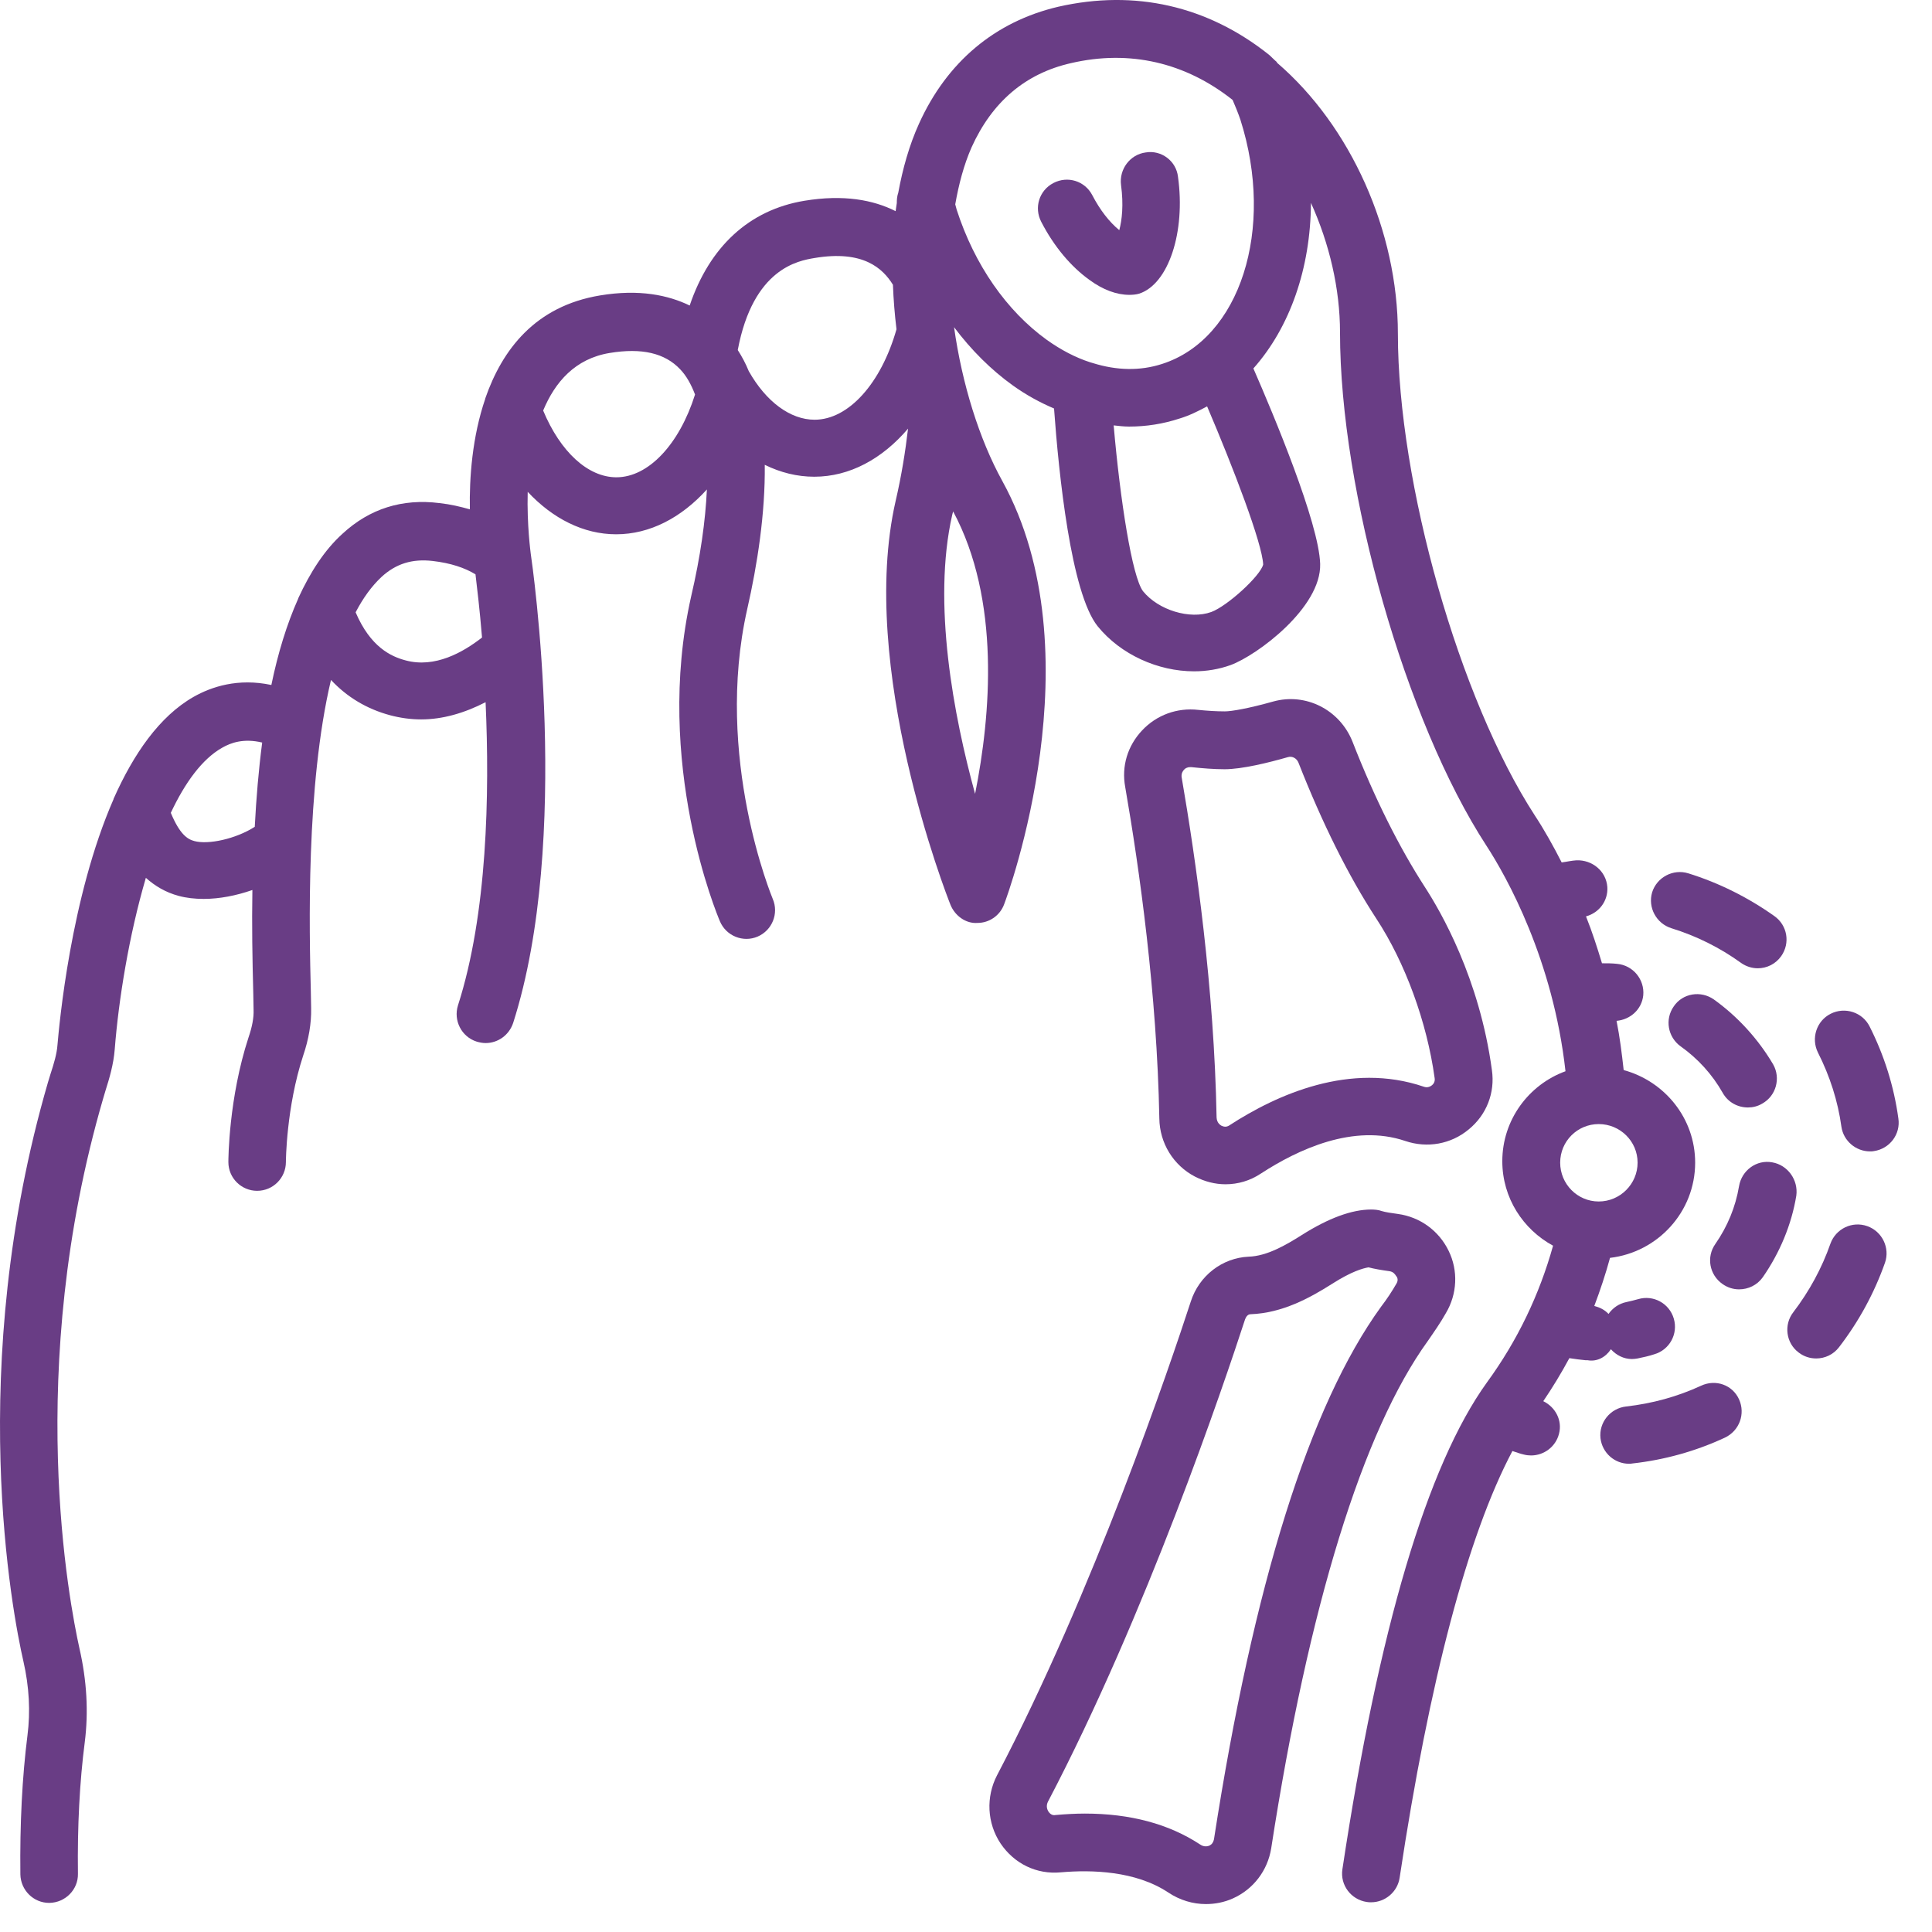
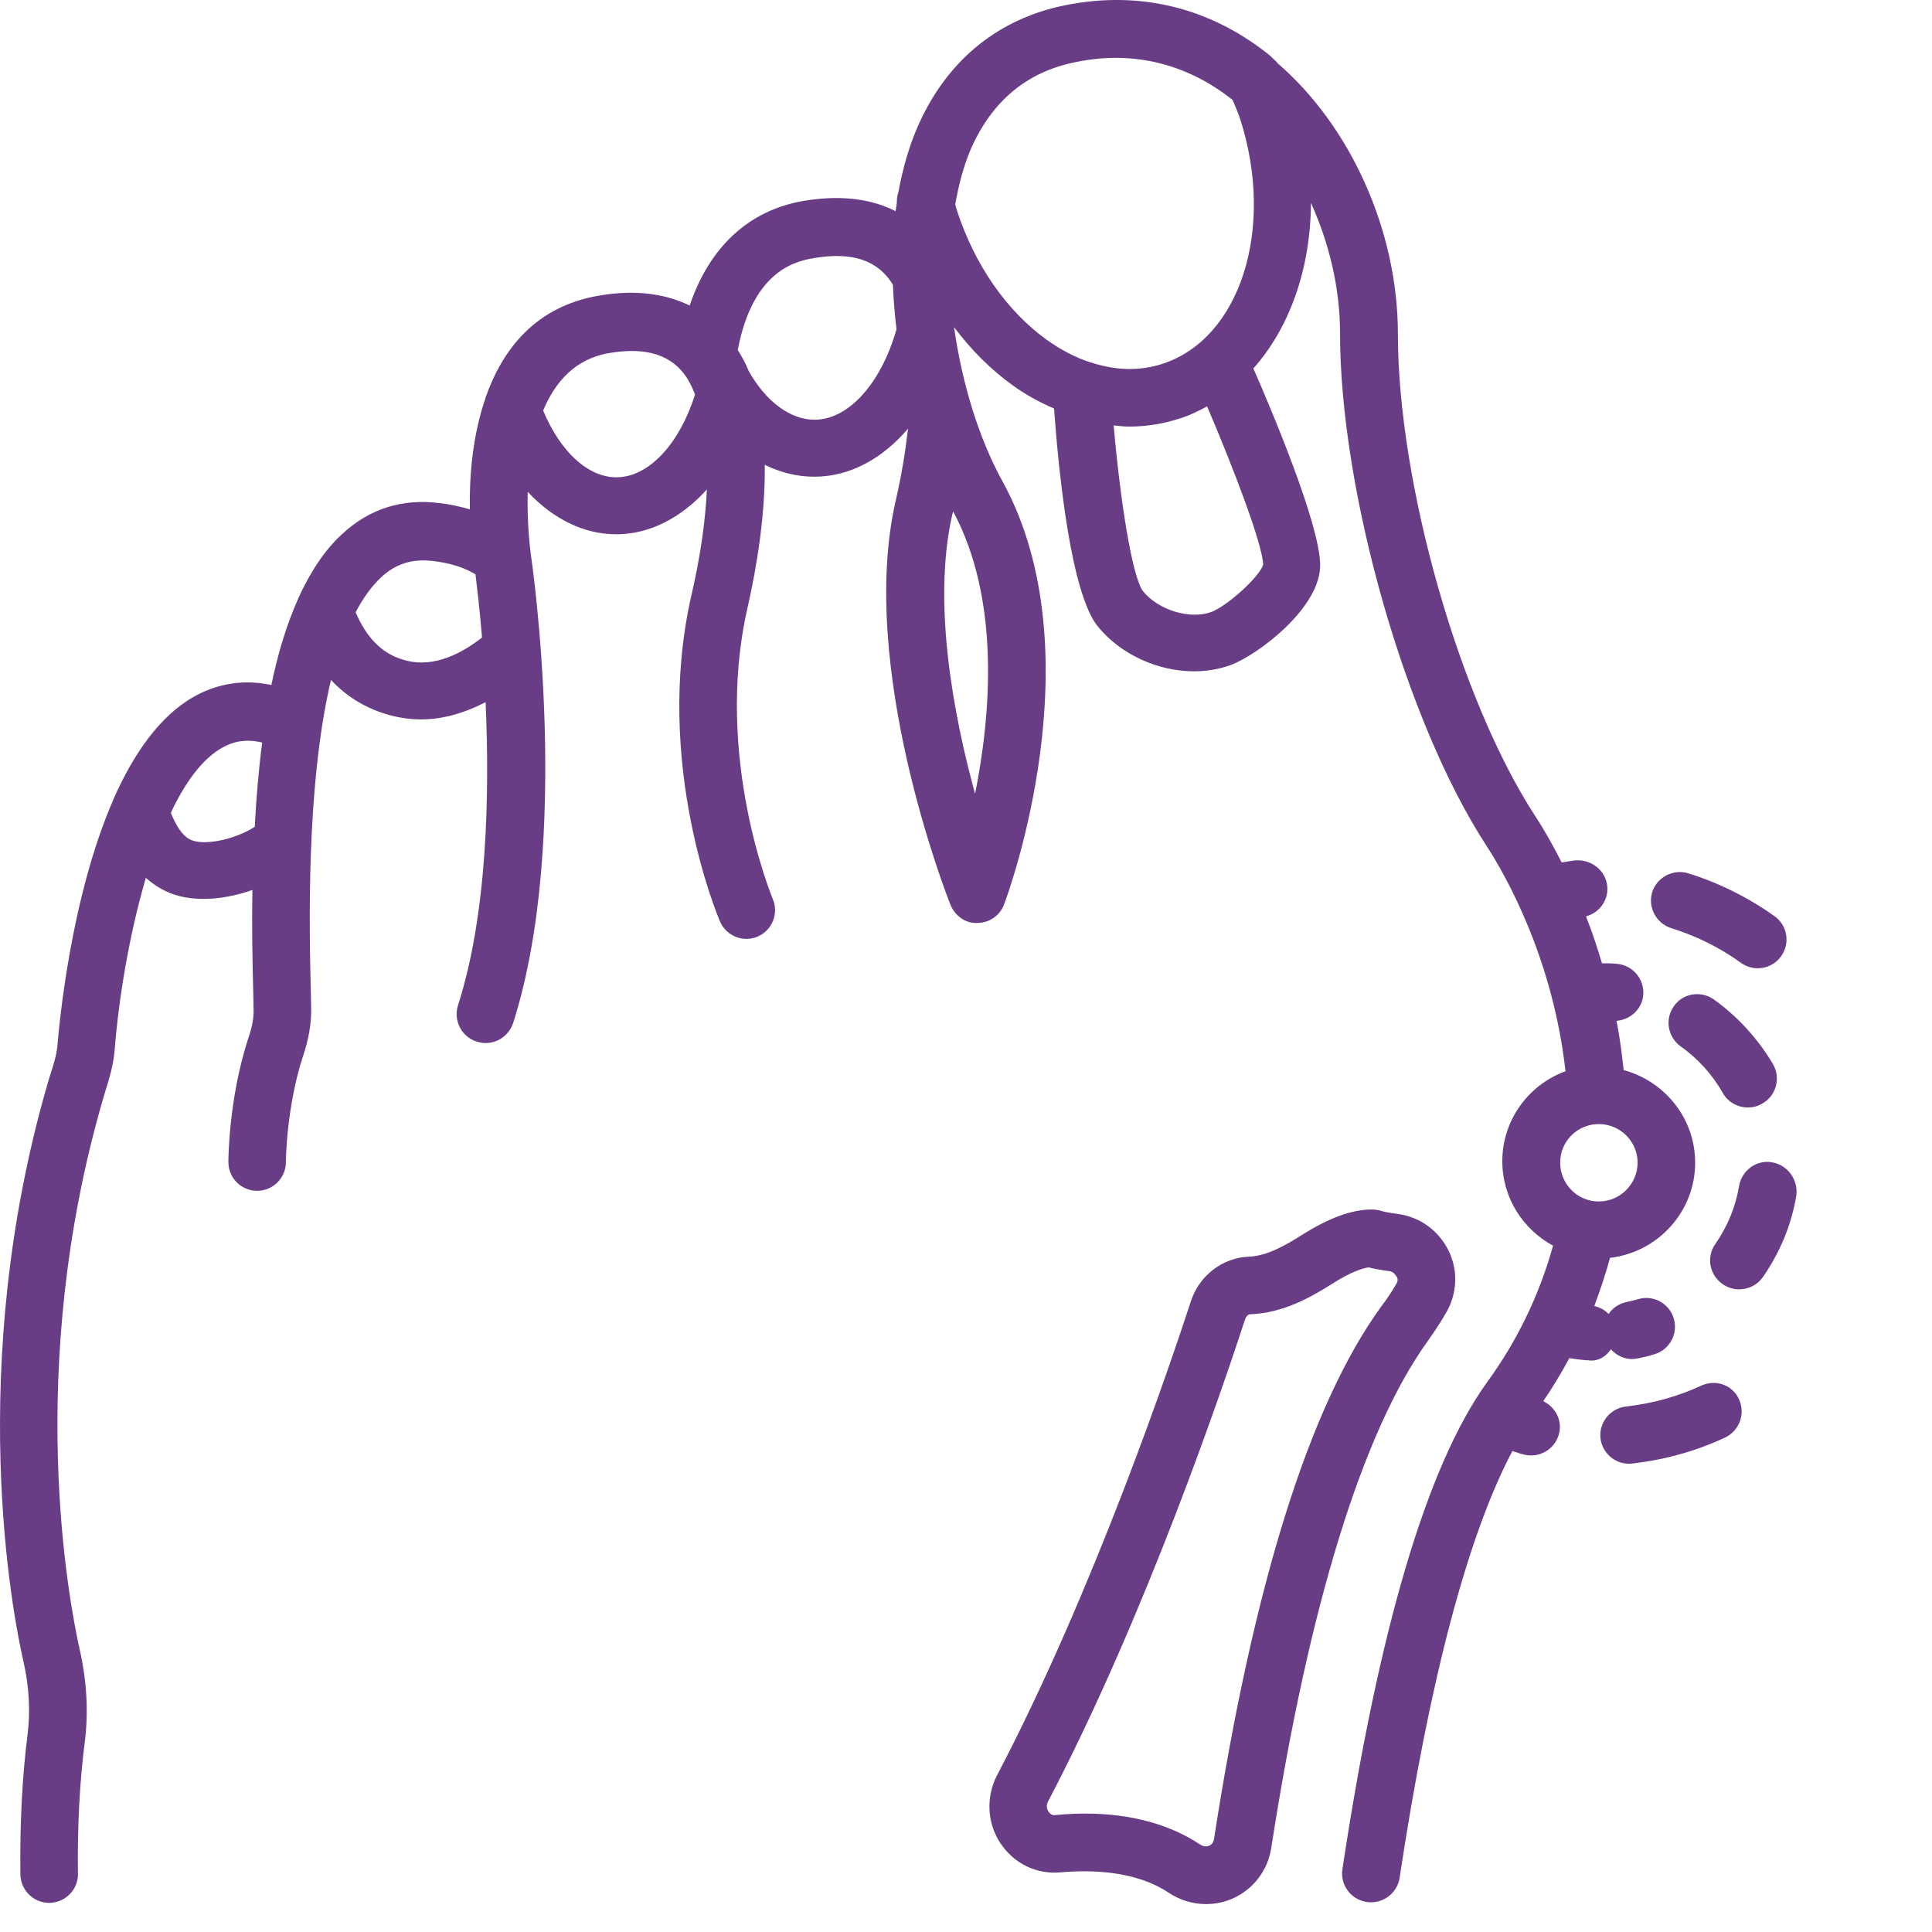
<svg xmlns="http://www.w3.org/2000/svg" width="44" height="44" viewBox="0 0 44 44" fill="none">
-   <path d="M26.092 3.472C25.734 3.519 25.484 3.857 25.531 4.215C25.592 4.668 25.552 5.012 25.491 5.242C25.261 5.053 25.052 4.783 24.876 4.445C24.707 4.12 24.315 3.999 23.991 4.168C23.666 4.337 23.545 4.729 23.714 5.053C24.004 5.614 24.389 6.073 24.815 6.377C25.119 6.6 25.43 6.715 25.72 6.715C25.795 6.715 25.876 6.708 25.943 6.688C26.612 6.472 27.004 5.283 26.828 4.026C26.788 3.668 26.45 3.411 26.092 3.472Z" fill="#693D85" />
-   <path d="M27.214 26.796C27.437 26.91 27.673 26.971 27.91 26.971C28.194 26.971 28.471 26.89 28.714 26.728C29.565 26.174 30.829 25.586 32.004 25.985C32.504 26.154 33.045 26.059 33.45 25.721C33.856 25.39 34.052 24.884 33.977 24.37C33.694 22.275 32.809 20.755 32.45 20.201C31.869 19.302 31.308 18.188 30.802 16.89C30.511 16.16 29.734 15.769 28.991 15.978C28.437 16.134 28.045 16.201 27.896 16.201C27.7 16.201 27.498 16.188 27.288 16.167C26.808 16.113 26.342 16.282 26.011 16.634C25.68 16.985 25.538 17.451 25.626 17.924C25.95 19.789 26.349 22.62 26.403 25.471C26.41 26.032 26.721 26.539 27.214 26.796ZM26.964 17.532C26.984 17.505 27.032 17.471 27.106 17.471H27.133C27.39 17.498 27.64 17.519 27.89 17.519C28.282 17.519 28.89 17.37 29.335 17.242C29.43 17.215 29.532 17.269 29.572 17.37C30.113 18.748 30.707 19.944 31.342 20.917C32.004 21.924 32.498 23.282 32.673 24.552C32.687 24.634 32.646 24.688 32.613 24.715C32.579 24.742 32.511 24.782 32.423 24.748C30.754 24.181 29.092 24.917 27.991 25.634C27.937 25.667 27.883 25.667 27.822 25.64C27.788 25.62 27.714 25.573 27.707 25.451C27.653 22.512 27.241 19.613 26.91 17.694C26.903 17.613 26.937 17.559 26.964 17.532Z" fill="#693D85" />
  <path d="M32.93 29.904C33.187 29.472 33.214 28.938 32.991 28.485C32.768 28.026 32.336 27.715 31.836 27.647C31.687 27.627 31.552 27.607 31.464 27.58C31.397 27.553 31.295 27.546 31.228 27.546C30.788 27.546 30.255 27.742 29.647 28.127C29.275 28.363 28.849 28.607 28.437 28.62C27.836 28.647 27.309 29.053 27.12 29.64C26.64 31.113 24.903 36.242 22.707 40.431C22.451 40.924 22.478 41.519 22.788 41.985C23.099 42.444 23.606 42.694 24.16 42.641C24.863 42.58 25.863 42.607 26.606 43.1C26.87 43.276 27.167 43.364 27.464 43.364C27.674 43.364 27.883 43.323 28.079 43.235C28.545 43.026 28.87 42.6 28.951 42.093C29.802 36.58 31.038 32.586 32.518 30.539C32.667 30.323 32.809 30.12 32.93 29.904ZM31.802 29.235C31.701 29.411 31.586 29.586 31.451 29.762C29.822 32.012 28.545 36.086 27.647 41.891C27.633 41.958 27.599 42.005 27.545 42.032C27.512 42.046 27.424 42.073 27.329 42.005C26.62 41.539 25.741 41.303 24.707 41.303C24.491 41.303 24.268 41.316 24.038 41.336C23.971 41.35 23.917 41.316 23.876 41.255C23.856 41.222 23.816 41.141 23.863 41.039C26.106 36.762 27.87 31.539 28.356 30.046C28.376 29.992 28.417 29.931 28.478 29.931C29.201 29.904 29.822 29.566 30.343 29.235C30.788 28.951 31.045 28.884 31.167 28.863C31.295 28.897 31.451 28.924 31.647 28.951C31.735 28.965 31.775 29.026 31.795 29.059C31.829 29.093 31.849 29.161 31.802 29.235Z" fill="#693D85" />
-   <path d="M42.579 23.377C42.417 23.053 42.018 22.924 41.694 23.087C41.369 23.249 41.241 23.648 41.403 23.972C41.673 24.506 41.856 25.073 41.937 25.661C41.984 25.985 42.268 26.222 42.586 26.222C42.619 26.222 42.653 26.222 42.68 26.215C43.038 26.161 43.288 25.83 43.234 25.472C43.133 24.735 42.91 24.033 42.579 23.377Z" fill="#693D85" />
-   <path d="M42.525 27.924C42.18 27.803 41.809 27.985 41.687 28.323C41.491 28.884 41.207 29.404 40.842 29.884C40.62 30.168 40.673 30.587 40.964 30.803C41.086 30.898 41.228 30.938 41.363 30.938C41.559 30.938 41.755 30.85 41.883 30.681C42.336 30.093 42.687 29.445 42.93 28.756C43.045 28.424 42.87 28.046 42.525 27.924Z" fill="#693D85" />
  <path d="M38.066 21.14C38.633 21.316 39.167 21.579 39.653 21.931C39.768 22.012 39.903 22.052 40.032 22.052C40.234 22.052 40.437 21.958 40.566 21.775C40.775 21.478 40.707 21.073 40.41 20.863C39.809 20.437 39.147 20.106 38.451 19.89C38.106 19.782 37.734 19.978 37.626 20.323C37.525 20.667 37.721 21.032 38.066 21.14Z" fill="#693D85" />
  <path d="M38.741 31.559C38.2 31.809 37.626 31.965 37.032 32.032C36.673 32.073 36.41 32.397 36.45 32.755C36.491 33.093 36.775 33.336 37.099 33.336C37.126 33.336 37.146 33.336 37.173 33.33C37.903 33.249 38.613 33.053 39.282 32.742C39.613 32.586 39.755 32.201 39.606 31.87C39.457 31.539 39.072 31.404 38.741 31.559Z" fill="#693D85" />
  <path d="M39.032 22.762C38.734 22.553 38.322 22.62 38.12 22.918C37.91 23.215 37.984 23.62 38.275 23.83C38.667 24.107 38.998 24.472 39.234 24.89C39.356 25.107 39.579 25.222 39.809 25.222C39.917 25.222 40.032 25.195 40.133 25.134C40.451 24.958 40.559 24.553 40.383 24.242C40.045 23.668 39.579 23.154 39.032 22.762Z" fill="#693D85" />
  <path d="M40.363 26.472C40.005 26.404 39.667 26.654 39.606 27.012C39.525 27.492 39.343 27.931 39.066 28.33C38.856 28.627 38.93 29.033 39.228 29.242C39.343 29.323 39.471 29.364 39.606 29.364C39.816 29.364 40.018 29.269 40.147 29.087C40.532 28.533 40.802 27.891 40.91 27.229C40.957 26.871 40.714 26.533 40.363 26.472Z" fill="#693D85" />
  <path d="M36.687 30.728C36.809 30.863 36.978 30.951 37.167 30.951C37.207 30.951 37.255 30.945 37.295 30.938C37.424 30.911 37.552 30.884 37.674 30.843C38.025 30.742 38.221 30.377 38.12 30.032C38.018 29.681 37.653 29.485 37.309 29.587C37.221 29.613 37.126 29.634 37.038 29.654C36.87 29.688 36.728 29.789 36.633 29.924C36.545 29.83 36.437 29.776 36.309 29.742C36.444 29.384 36.566 29.019 36.667 28.647C37.755 28.519 38.606 27.6 38.606 26.478C38.606 25.472 37.917 24.627 36.978 24.37C36.937 23.999 36.89 23.62 36.816 23.249C37.126 23.222 37.39 22.992 37.424 22.668C37.457 22.309 37.194 21.985 36.829 21.951C36.714 21.938 36.599 21.938 36.484 21.938C36.376 21.58 36.261 21.222 36.12 20.87C36.417 20.789 36.626 20.519 36.606 20.201C36.579 19.837 36.261 19.58 35.903 19.593C35.788 19.6 35.68 19.627 35.566 19.641C35.376 19.269 35.174 18.904 34.951 18.566C33.234 15.918 31.836 10.999 31.836 7.6C31.836 5.262 30.761 2.87 29.086 1.431C29.079 1.411 29.059 1.391 29.038 1.377C28.991 1.337 28.951 1.289 28.903 1.249C27.505 0.134 25.849 -0.245 24.099 0.154C22.66 0.492 21.566 1.411 20.93 2.816C20.707 3.309 20.559 3.837 20.457 4.391C20.43 4.465 20.424 4.546 20.424 4.627C20.417 4.688 20.403 4.749 20.397 4.809C19.89 4.553 19.214 4.424 18.316 4.573C17.059 4.782 16.16 5.62 15.707 6.958C15.221 6.722 14.559 6.58 13.667 6.728C12.187 6.972 11.437 7.965 11.052 9.073V9.08C10.755 9.945 10.687 10.884 10.701 11.6C10.484 11.539 10.261 11.485 10.011 11.458C9.16 11.35 8.417 11.586 7.802 12.154C7.39 12.526 7.065 13.033 6.795 13.62C6.795 13.627 6.788 13.634 6.788 13.641C6.532 14.215 6.329 14.877 6.18 15.6C5.417 15.438 4.815 15.641 4.41 15.87C3.626 16.316 3.038 17.181 2.592 18.181C2.586 18.188 2.586 18.195 2.586 18.201C1.606 20.438 1.349 23.343 1.309 23.796C1.295 23.999 1.228 24.222 1.153 24.451L1.093 24.647C-0.799 31.147 0.288 36.769 0.532 37.83C0.667 38.418 0.694 38.985 0.626 39.519C0.505 40.472 0.451 41.539 0.464 42.688C0.471 43.046 0.761 43.337 1.12 43.337H1.126C1.491 43.33 1.782 43.032 1.775 42.674C1.761 41.58 1.815 40.573 1.93 39.681C2.018 38.992 1.978 38.276 1.809 37.539C1.586 36.532 0.545 31.208 2.349 25.019L2.403 24.837C2.491 24.559 2.586 24.242 2.613 23.897C2.701 22.769 2.937 21.303 3.322 19.992C3.525 20.174 3.768 20.323 4.072 20.404C4.248 20.451 4.437 20.472 4.64 20.472C4.998 20.472 5.383 20.397 5.748 20.269C5.734 21.059 5.748 21.85 5.768 22.613L5.775 22.999C5.782 23.181 5.741 23.391 5.66 23.627C5.207 25.012 5.201 26.404 5.201 26.465C5.201 26.83 5.498 27.12 5.856 27.12C6.221 27.12 6.511 26.823 6.511 26.465C6.511 26.451 6.518 25.222 6.903 24.046C7.032 23.668 7.093 23.303 7.086 22.965L7.079 22.58C7.045 21.215 6.964 17.904 7.538 15.485C7.903 15.877 8.356 16.147 8.883 16.289C9.113 16.35 9.349 16.384 9.592 16.384C10.079 16.384 10.572 16.242 11.059 15.992C11.153 18.087 11.099 20.816 10.43 22.897C10.322 23.242 10.511 23.613 10.856 23.722C10.924 23.742 10.991 23.755 11.059 23.755C11.336 23.755 11.592 23.58 11.687 23.296C13.025 19.113 12.126 12.87 12.086 12.6C12.086 12.586 11.998 11.972 12.018 11.201C12.586 11.809 13.288 12.168 14.032 12.168C14.802 12.168 15.518 11.789 16.099 11.147C16.066 11.864 15.951 12.681 15.741 13.58C14.883 17.384 16.336 20.843 16.397 20.985C16.538 21.316 16.924 21.472 17.255 21.33C17.586 21.188 17.741 20.803 17.599 20.472C17.586 20.438 16.255 17.249 17.018 13.87C17.248 12.864 17.43 11.688 17.417 10.586C17.775 10.762 18.153 10.857 18.545 10.857C19.349 10.857 20.093 10.451 20.68 9.762C20.619 10.283 20.532 10.83 20.397 11.411C19.532 15.201 21.559 20.391 21.647 20.607C21.748 20.857 21.998 21.039 22.261 21.019C22.532 21.019 22.775 20.85 22.869 20.593C22.957 20.363 24.978 14.864 22.829 10.958C22.302 10.005 21.91 8.742 21.728 7.451C22.119 7.972 22.572 8.424 23.072 8.782C23.376 8.999 23.687 9.168 24.005 9.303C24.113 10.796 24.39 13.505 24.998 14.262C25.525 14.911 26.376 15.289 27.194 15.289C27.478 15.289 27.761 15.242 28.025 15.147C28.633 14.924 30.093 13.836 30.066 12.843C30.038 11.911 29.011 9.458 28.545 8.391C29.376 7.458 29.849 6.107 29.856 4.62C30.275 5.546 30.518 6.573 30.518 7.573C30.518 11.188 32.011 16.431 33.849 19.255C34.316 19.972 35.37 21.857 35.653 24.397C34.816 24.701 34.214 25.505 34.214 26.445C34.214 27.282 34.687 27.999 35.37 28.37C35.059 29.485 34.559 30.532 33.863 31.485C32.505 33.37 31.397 37.1 30.572 42.573C30.518 42.931 30.768 43.262 31.126 43.316C31.16 43.323 31.194 43.323 31.228 43.323C31.545 43.323 31.829 43.087 31.876 42.762C32.552 38.276 33.43 34.958 34.444 33.046C34.532 33.073 34.613 33.107 34.707 33.127C34.761 33.141 34.816 33.147 34.87 33.147C35.16 33.147 35.43 32.951 35.505 32.654C35.586 32.35 35.424 32.046 35.147 31.911C35.363 31.593 35.559 31.269 35.741 30.931C35.863 30.951 35.984 30.965 36.106 30.978H36.153C36.376 31.019 36.572 30.904 36.687 30.728ZM4.424 19.154C4.268 19.113 4.093 18.999 3.89 18.512C4.214 17.823 4.606 17.282 5.065 17.026C5.255 16.918 5.545 16.809 5.971 16.911C5.89 17.532 5.836 18.174 5.802 18.83C5.37 19.107 4.741 19.242 4.424 19.154ZM9.234 15.039C8.903 14.951 8.437 14.735 8.099 13.945C8.268 13.62 8.464 13.35 8.687 13.141C9.018 12.836 9.39 12.722 9.856 12.776C10.261 12.823 10.586 12.931 10.829 13.08C10.863 13.364 10.924 13.87 10.978 14.519C10.545 14.857 9.903 15.222 9.234 15.039ZM14.038 10.87C13.39 10.87 12.761 10.289 12.37 9.35C12.64 8.701 13.099 8.168 13.883 8.039C14.613 7.918 15.14 8.039 15.491 8.411C15.633 8.559 15.741 8.755 15.829 8.985C15.471 10.12 14.768 10.87 14.038 10.87ZM18.552 9.559C17.998 9.559 17.444 9.147 17.052 8.451C16.984 8.282 16.897 8.12 16.802 7.972C17.153 6.107 18.187 5.938 18.545 5.877C19.66 5.688 20.106 6.114 20.336 6.485C20.349 6.823 20.376 7.161 20.417 7.499C20.066 8.735 19.322 9.559 18.552 9.559ZM22.207 18.08C21.721 16.309 21.228 13.735 21.687 11.722C21.694 11.695 21.701 11.668 21.707 11.647C22.788 13.661 22.566 16.282 22.207 18.08ZM27.586 13.938C27.099 14.114 26.383 13.897 26.032 13.465C25.782 13.134 25.511 11.391 25.363 9.688C25.478 9.701 25.599 9.715 25.714 9.715C26.106 9.715 26.491 9.654 26.863 9.532C27.086 9.465 27.288 9.364 27.491 9.255C28.086 10.647 28.748 12.377 28.768 12.857C28.701 13.12 27.951 13.803 27.586 13.938ZM26.464 8.289C25.964 8.451 25.43 8.438 24.89 8.269C24.869 8.262 24.843 8.255 24.822 8.249C24.491 8.141 24.167 7.972 23.843 7.742C22.924 7.08 22.194 6.032 21.788 4.776C21.775 4.735 21.768 4.695 21.755 4.654C21.836 4.195 21.951 3.755 22.126 3.357C22.593 2.323 23.349 1.674 24.39 1.438C25.728 1.127 26.998 1.424 28.072 2.276C28.133 2.418 28.194 2.566 28.248 2.722C29.045 5.222 28.241 7.722 26.464 8.289ZM36.41 25.6C36.897 25.6 37.295 25.992 37.295 26.478C37.295 26.965 36.897 27.363 36.41 27.363C35.924 27.363 35.532 26.965 35.532 26.478C35.532 25.992 35.924 25.6 36.41 25.6Z" fill="#693D85" />
</svg>